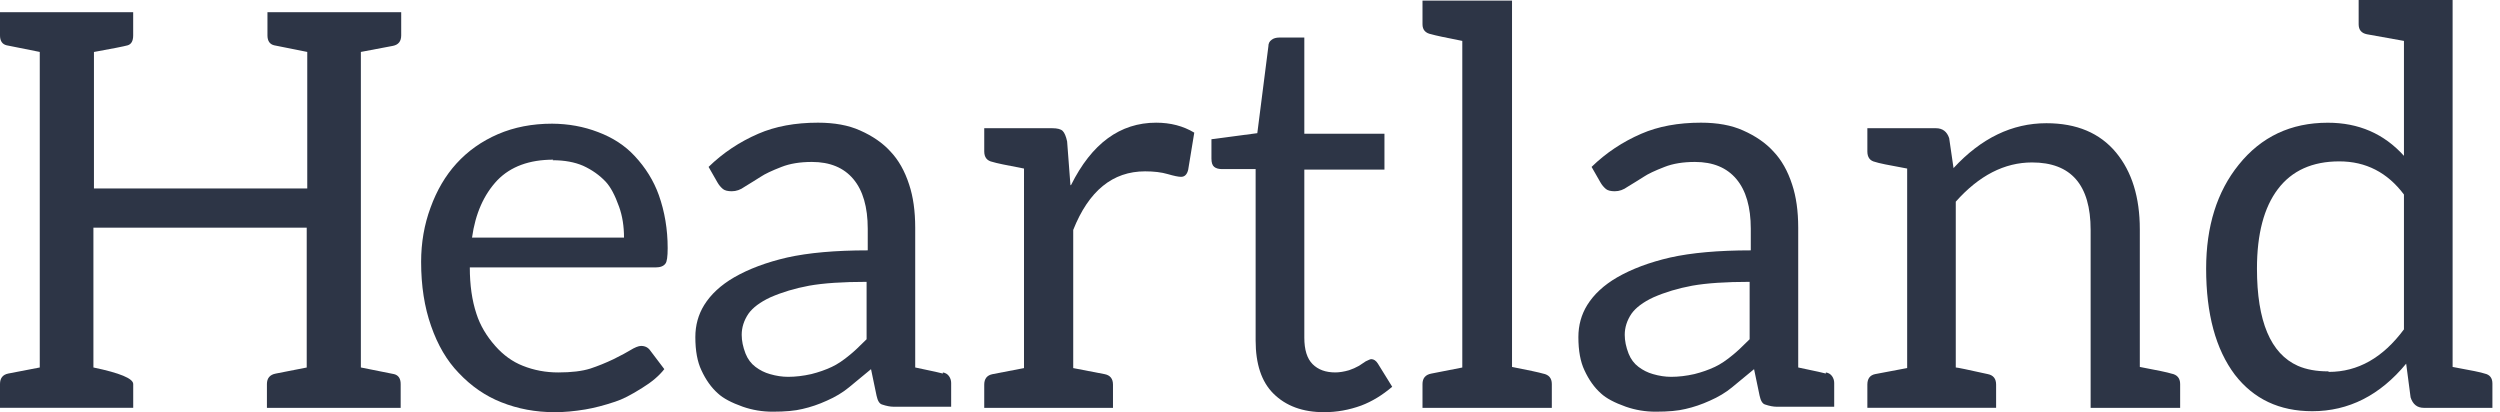
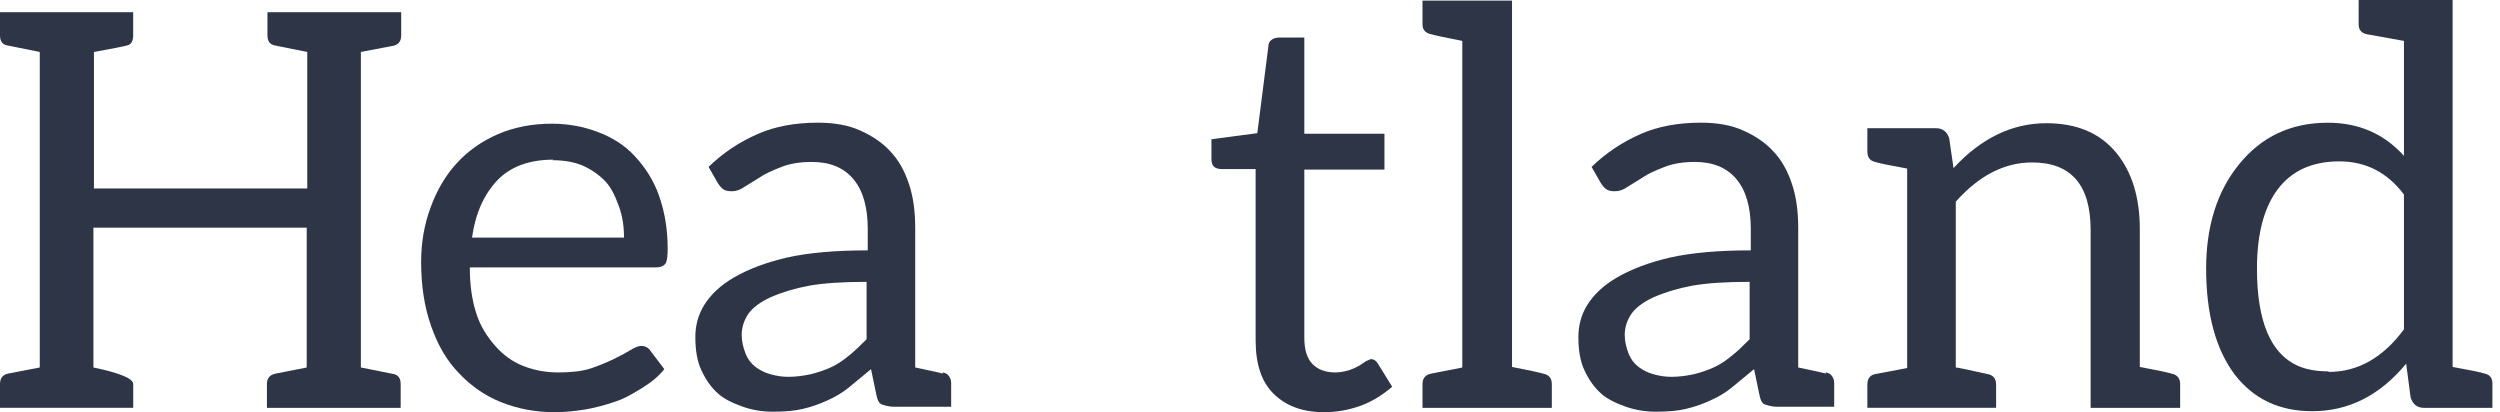
<svg xmlns="http://www.w3.org/2000/svg" id="Layer_1" x="0px" y="0px" viewBox="0 0 655.15 108.03" style="enable-background:new 0 0 655.15 108.03;" xml:space="preserve">
  <style type="text/css"> .st0{enable-background:new ;} .st1{fill:#2D3546;} </style>
  <g class="st0">
    <path class="st1" d="M94.57,96.3l8.69,1.74c1.16,0.29,1.74,1.16,1.74,2.61v6.23H69.95v-6.23c0-1.54,0.77-2.46,2.32-2.75l8.11-1.59 V59.67h-55.9V96.3c6.95,1.45,10.43,2.9,10.43,4.34v6.23H0v-6.23c0-1.54,0.72-2.46,2.17-2.75l8.25-1.59V13.61l-8.69-1.74 C0.58,11.59,0,10.72,0,9.27V3.19h34.9v6.08c0,1.45-0.48,2.32-1.45,2.61c-1.06,0.29-4.01,0.87-8.83,1.74v35.77h55.9V13.61 l-8.69-1.74c-1.16-0.29-1.74-1.16-1.74-2.61V3.19h35.05v6.08c0,1.55-0.72,2.46-2.17,2.75l-8.4,1.59V96.3z" />
    <path class="st1" d="M156.72,34.61c3.86,1.45,7.05,3.53,9.56,6.23c2.9,3.09,5.02,6.52,6.37,10.28c1.54,4.34,2.32,8.98,2.32,13.9 c0,2.22-0.19,3.57-0.58,4.05c-0.48,0.68-1.35,1.01-2.61,1.01h-48.66c0,4.63,0.58,8.69,1.74,12.17c0.96,2.99,2.61,5.79,4.92,8.4 c2.12,2.41,4.54,4.15,7.24,5.21c2.9,1.16,5.99,1.74,9.27,1.74c3.48,0,6.27-0.34,8.4-1.01c2.03-0.67,4.06-1.5,6.08-2.46 c2.12-1.06,3.57-1.83,4.34-2.32c1.25-0.77,2.22-1.16,2.9-1.16c1.06,0,1.88,0.43,2.46,1.3l3.62,4.78c-1.35,1.74-3.28,3.38-5.79,4.92 c-2.9,1.84-5.26,3.04-7.1,3.62c-2.9,0.97-5.5,1.64-7.82,2.03c-2.9,0.48-5.55,0.72-7.97,0.72c-5.02,0-9.7-0.87-14.05-2.61 c-4.15-1.64-7.87-4.2-11.15-7.68c-3.09-3.19-5.5-7.29-7.24-12.31c-1.74-4.92-2.61-10.52-2.61-16.8c0-5.02,0.82-9.75,2.46-14.19 c1.64-4.54,3.91-8.4,6.81-11.59c2.99-3.28,6.61-5.84,10.86-7.68c4.25-1.83,8.98-2.75,14.19-2.75 C148.95,32.44,152.95,33.16,156.72,34.61z M130.36,47.21c-3.57,3.77-5.79,8.79-6.66,15.06h39.83c0-2.99-0.43-5.7-1.3-8.11 c-1.06-2.99-2.22-5.16-3.48-6.52c-1.64-1.74-3.62-3.14-5.94-4.2c-2.22-0.96-4.88-1.45-7.96-1.45l0.15-0.15 C138.71,41.85,133.84,43.64,130.36,47.21z" />
    <path class="st1" d="M248.68,98.55c0.38,0.53,0.58,1.14,0.58,1.81v6.23H234.2c-0.87,0-1.88-0.19-3.04-0.58 c-0.68-0.19-1.16-0.96-1.45-2.32l-1.45-6.95l-5.79,4.78c-1.64,1.35-3.57,2.51-5.79,3.48c-2.12,0.97-4.25,1.69-6.37,2.17 c-1.93,0.48-4.54,0.72-7.82,0.72c-2.7,0-5.31-0.43-7.82-1.3c-2.99-1.06-5.17-2.22-6.52-3.48c-1.74-1.54-3.19-3.57-4.34-6.08 c-1.06-2.22-1.59-5.12-1.59-8.69c0-3.09,0.77-5.89,2.32-8.4c1.74-2.8,4.34-5.21,7.82-7.24c3.86-2.22,8.49-3.96,13.9-5.21 c5.6-1.25,12.65-1.88,21.14-1.88v-5.65c0-5.7-1.26-10.04-3.77-13.03c-2.51-2.99-6.13-4.49-10.86-4.49c-3.09,0-5.75,0.43-7.96,1.3 c-2.51,0.97-4.34,1.83-5.5,2.61c-0.58,0.39-1.23,0.8-1.96,1.23c-0.72,0.43-1.47,0.89-2.24,1.38c-1.06,0.77-2.17,1.16-3.33,1.16 c-1.06,0-1.83-0.19-2.32-0.58c-0.58-0.48-1.06-1.06-1.45-1.74l-2.32-4.06c3.77-3.67,8.11-6.56,13.03-8.69 c4.44-1.93,9.65-2.9,15.64-2.9c4.34,0,8.01,0.68,11.01,2.03c3.28,1.45,5.94,3.28,7.96,5.5c2.12,2.22,3.77,5.12,4.92,8.69 c1.06,3.19,1.59,6.95,1.59,11.3V96.3c4.63,0.97,7.05,1.5,7.24,1.59v-0.29C247.76,97.71,248.29,98.02,248.68,98.55z M212.04,74.87 c-3.67,0.68-7.05,1.69-10.14,3.04c-2.7,1.26-4.63,2.7-5.79,4.34c-1.16,1.74-1.74,3.57-1.74,5.5c0,1.55,0.34,3.19,1.01,4.92 c0.58,1.45,1.45,2.61,2.61,3.48c1.16,0.87,2.41,1.5,3.77,1.88c1.64,0.48,3.23,0.72,4.78,0.72c1.93,0,3.96-0.24,6.08-0.72 c1.93-0.48,3.72-1.11,5.36-1.88c1.45-0.67,3.04-1.74,4.78-3.19c0.96-0.77,2.41-2.12,4.34-4.06V73.86 C220.82,73.86,215.8,74.2,212.04,74.87z" />
-     <path class="st1" d="M302.98,32.15c3.77,0,7.1,0.87,9.99,2.61l-1.59,9.7c-0.29,1.26-0.92,1.88-1.88,1.88 c-0.68,0-1.83-0.24-3.48-0.72c-1.64-0.48-3.62-0.72-5.94-0.72c-8.5,0-14.77,5.12-18.83,15.35v36.21l8.25,1.59 c1.45,0.29,2.17,1.21,2.17,2.75v6.08h-33.74v-6.08c0-1.54,0.72-2.46,2.17-2.75l8.25-1.59V44.17c-4.63-0.87-7.39-1.45-8.25-1.74 c-1.45-0.29-2.17-1.21-2.17-2.75V33.6h17.81c1.35,0,2.27,0.24,2.75,0.72c0.48,0.48,0.87,1.4,1.16,2.75l0.87,11.44h0.15 C286.09,37.61,293.52,32.15,302.98,32.15z" />
    <path class="st1" d="M333.68,103.11c-3.09-3.09-4.63-7.72-4.63-13.9V44.31h-8.83c-0.87,0-1.55-0.19-2.03-0.58 c-0.48-0.38-0.72-1.11-0.72-2.17v-5.07l12.02-1.59l2.9-22.74c0-0.77,0.29-1.35,0.87-1.74c0.48-0.38,1.16-0.58,2.03-0.58h6.52v25.2 h21v9.41h-21v44.03c0,3.19,0.72,5.5,2.17,6.95c1.45,1.45,3.43,2.17,5.94,2.17c1.06,0,2.27-0.19,3.62-0.58 c0.87-0.29,1.74-0.67,2.61-1.16c0.29-0.19,0.58-0.38,0.87-0.58c0.29-0.19,0.58-0.38,0.87-0.58c0.77-0.38,1.25-0.58,1.45-0.58 c0.67,0,1.25,0.39,1.74,1.16l3.76,6.08c-2.61,2.22-5.31,3.86-8.11,4.92c-3.19,1.16-6.42,1.74-9.7,1.74 C341.41,108.03,336.96,106.39,333.68,103.11z" />
    <path class="st1" d="M406.67,100.65v6.23h-33.89v-6.23c0-1.54,0.77-2.46,2.32-2.75l8.11-1.59V10.72c-4.44-0.87-7.15-1.45-8.11-1.74 c-1.54-0.29-2.32-1.16-2.32-2.61V0.15h23.46v96.01c4.44,0.87,7.14,1.45,8.11,1.74C405.9,98.19,406.67,99.11,406.67,100.65z" />
    <path class="st1" d="M480.09,98.55c0.38,0.53,0.58,1.14,0.58,1.81v6.23h-15.06c-0.87,0-1.88-0.19-3.04-0.58 c-0.68-0.19-1.16-0.96-1.45-2.32l-1.45-6.95l-5.79,4.78c-1.64,1.35-3.57,2.51-5.79,3.48c-2.12,0.97-4.25,1.69-6.37,2.17 c-1.93,0.48-4.54,0.72-7.82,0.72c-2.7,0-5.31-0.43-7.82-1.3c-2.99-1.06-5.17-2.22-6.52-3.48c-1.74-1.54-3.19-3.57-4.34-6.08 c-1.06-2.22-1.59-5.12-1.59-8.69c0-3.09,0.77-5.89,2.32-8.4c1.74-2.8,4.34-5.21,7.82-7.24c3.86-2.22,8.49-3.96,13.9-5.21 c5.6-1.25,12.65-1.88,21.14-1.88v-5.65c0-5.7-1.26-10.04-3.77-13.03c-2.51-2.99-6.13-4.49-10.86-4.49c-3.09,0-5.75,0.43-7.96,1.3 c-2.51,0.97-4.34,1.83-5.5,2.61c-0.58,0.39-1.23,0.8-1.96,1.23c-0.72,0.43-1.47,0.89-2.25,1.38c-1.06,0.77-2.17,1.16-3.33,1.16 c-1.06,0-1.84-0.19-2.32-0.58c-0.58-0.48-1.06-1.06-1.45-1.74l-2.32-4.06c3.77-3.67,8.11-6.56,13.03-8.69 c4.44-1.93,9.65-2.9,15.64-2.9c4.34,0,8.01,0.68,11.01,2.03c3.28,1.45,5.94,3.28,7.96,5.5c2.12,2.22,3.77,5.12,4.92,8.69 c1.06,3.19,1.59,6.95,1.59,11.3V96.3c4.63,0.97,7.05,1.5,7.24,1.59v-0.29C479.17,97.71,479.7,98.02,480.09,98.55z M443.45,74.87 c-3.67,0.68-7.05,1.69-10.14,3.04c-2.7,1.26-4.63,2.7-5.79,4.34c-1.16,1.74-1.74,3.57-1.74,5.5c0,1.55,0.34,3.19,1.01,4.92 c0.58,1.45,1.45,2.61,2.61,3.48c1.16,0.87,2.41,1.5,3.77,1.88c1.64,0.48,3.23,0.72,4.78,0.72c1.93,0,3.96-0.24,6.08-0.72 c1.93-0.48,3.72-1.11,5.36-1.88c1.45-0.67,3.04-1.74,4.78-3.19c0.96-0.77,2.41-2.12,4.34-4.06V73.86 C452.24,73.86,447.22,74.2,443.45,74.87z" />
    <path class="st1" d="M536.28,32.29c7.92,0,14,2.56,18.25,7.68c4.15,5.02,6.23,11.73,6.23,20.13v36.06 c4.63,0.87,7.39,1.45,8.25,1.74c1.54,0.29,2.32,1.21,2.32,2.75v6.23h-23.46V60.24c0-11.78-5.12-17.67-15.35-17.67 c-7.24,0-13.9,3.43-19.99,10.28V96.3c0.38,0,3.19,0.58,8.4,1.74c1.45,0.29,2.17,1.21,2.17,2.75v6.08h-33.74v-6.08 c0-1.54,0.67-2.46,2.03-2.75l8.4-1.59V44.17c-4.83-0.87-7.63-1.45-8.4-1.74c-1.35-0.29-2.03-1.21-2.03-2.75V33.6h17.96 c1.74,0,2.9,0.87,3.48,2.61l1.16,7.97v-0.15C519.19,36.2,527.3,32.29,536.28,32.29z" />
    <path class="st1" d="M629.98,40.84V10.72l-9.7-1.74c-1.45-0.29-2.17-1.16-2.17-2.61V0h24.62v96.16c4.83,0.87,7.63,1.45,8.4,1.74 c1.35,0.29,2.03,1.16,2.03,2.61v6.37h-17.96c-1.74,0-2.9-0.92-3.48-2.75l-1.16-8.83c-6.86,8.3-15.06,12.46-24.62,12.46 c-8.59,0-15.35-3.19-20.27-9.56c-5.02-6.66-7.53-15.93-7.53-27.8c0-11.1,2.85-20.18,8.54-27.23c5.89-7.34,13.66-11.01,23.32-11.01 C618.1,32.15,624.76,35.05,629.98,40.84z M629.98,86.31V50.98c-4.34-5.79-9.99-8.69-16.94-8.69c-7.05,0-12.41,2.41-16.08,7.24 c-3.67,4.83-5.5,11.78-5.5,20.85c0,13.81,3.57,22.3,10.72,25.49c2.22,0.97,4.87,1.45,7.97,1.45l0.14,0.14 C617.91,97.46,624.47,93.75,629.98,86.31z" />
  </g>
</svg>